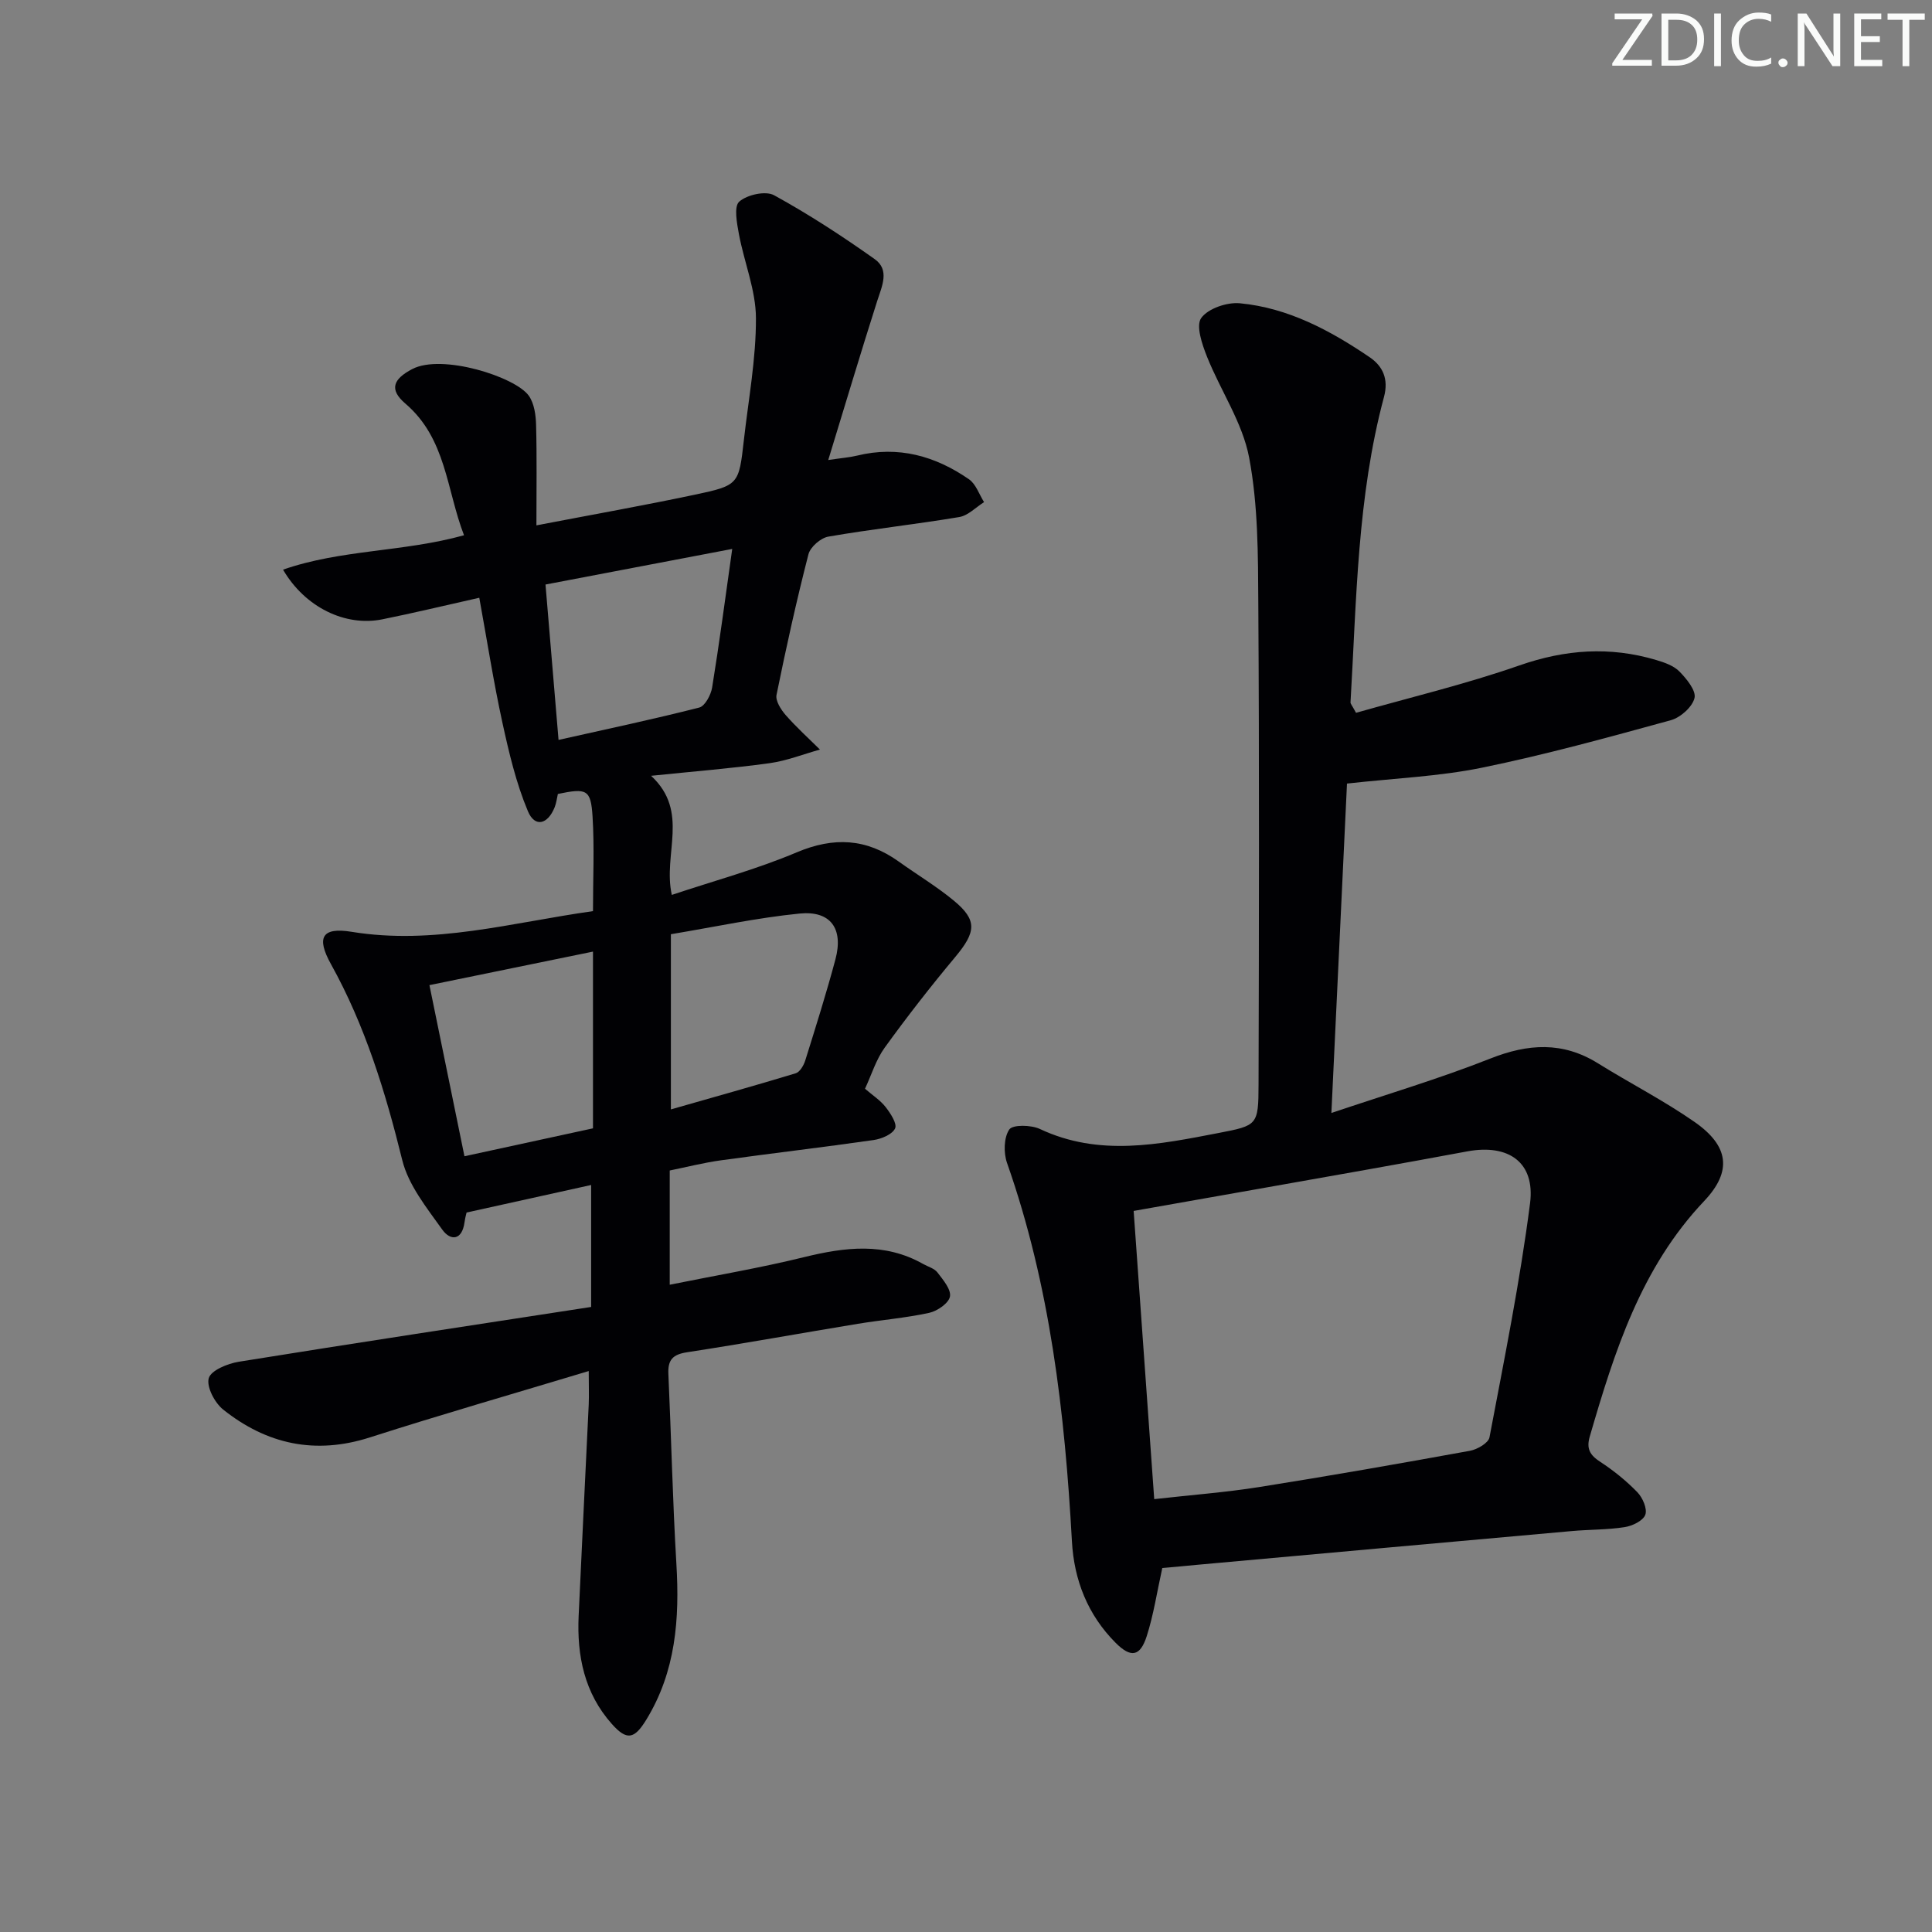
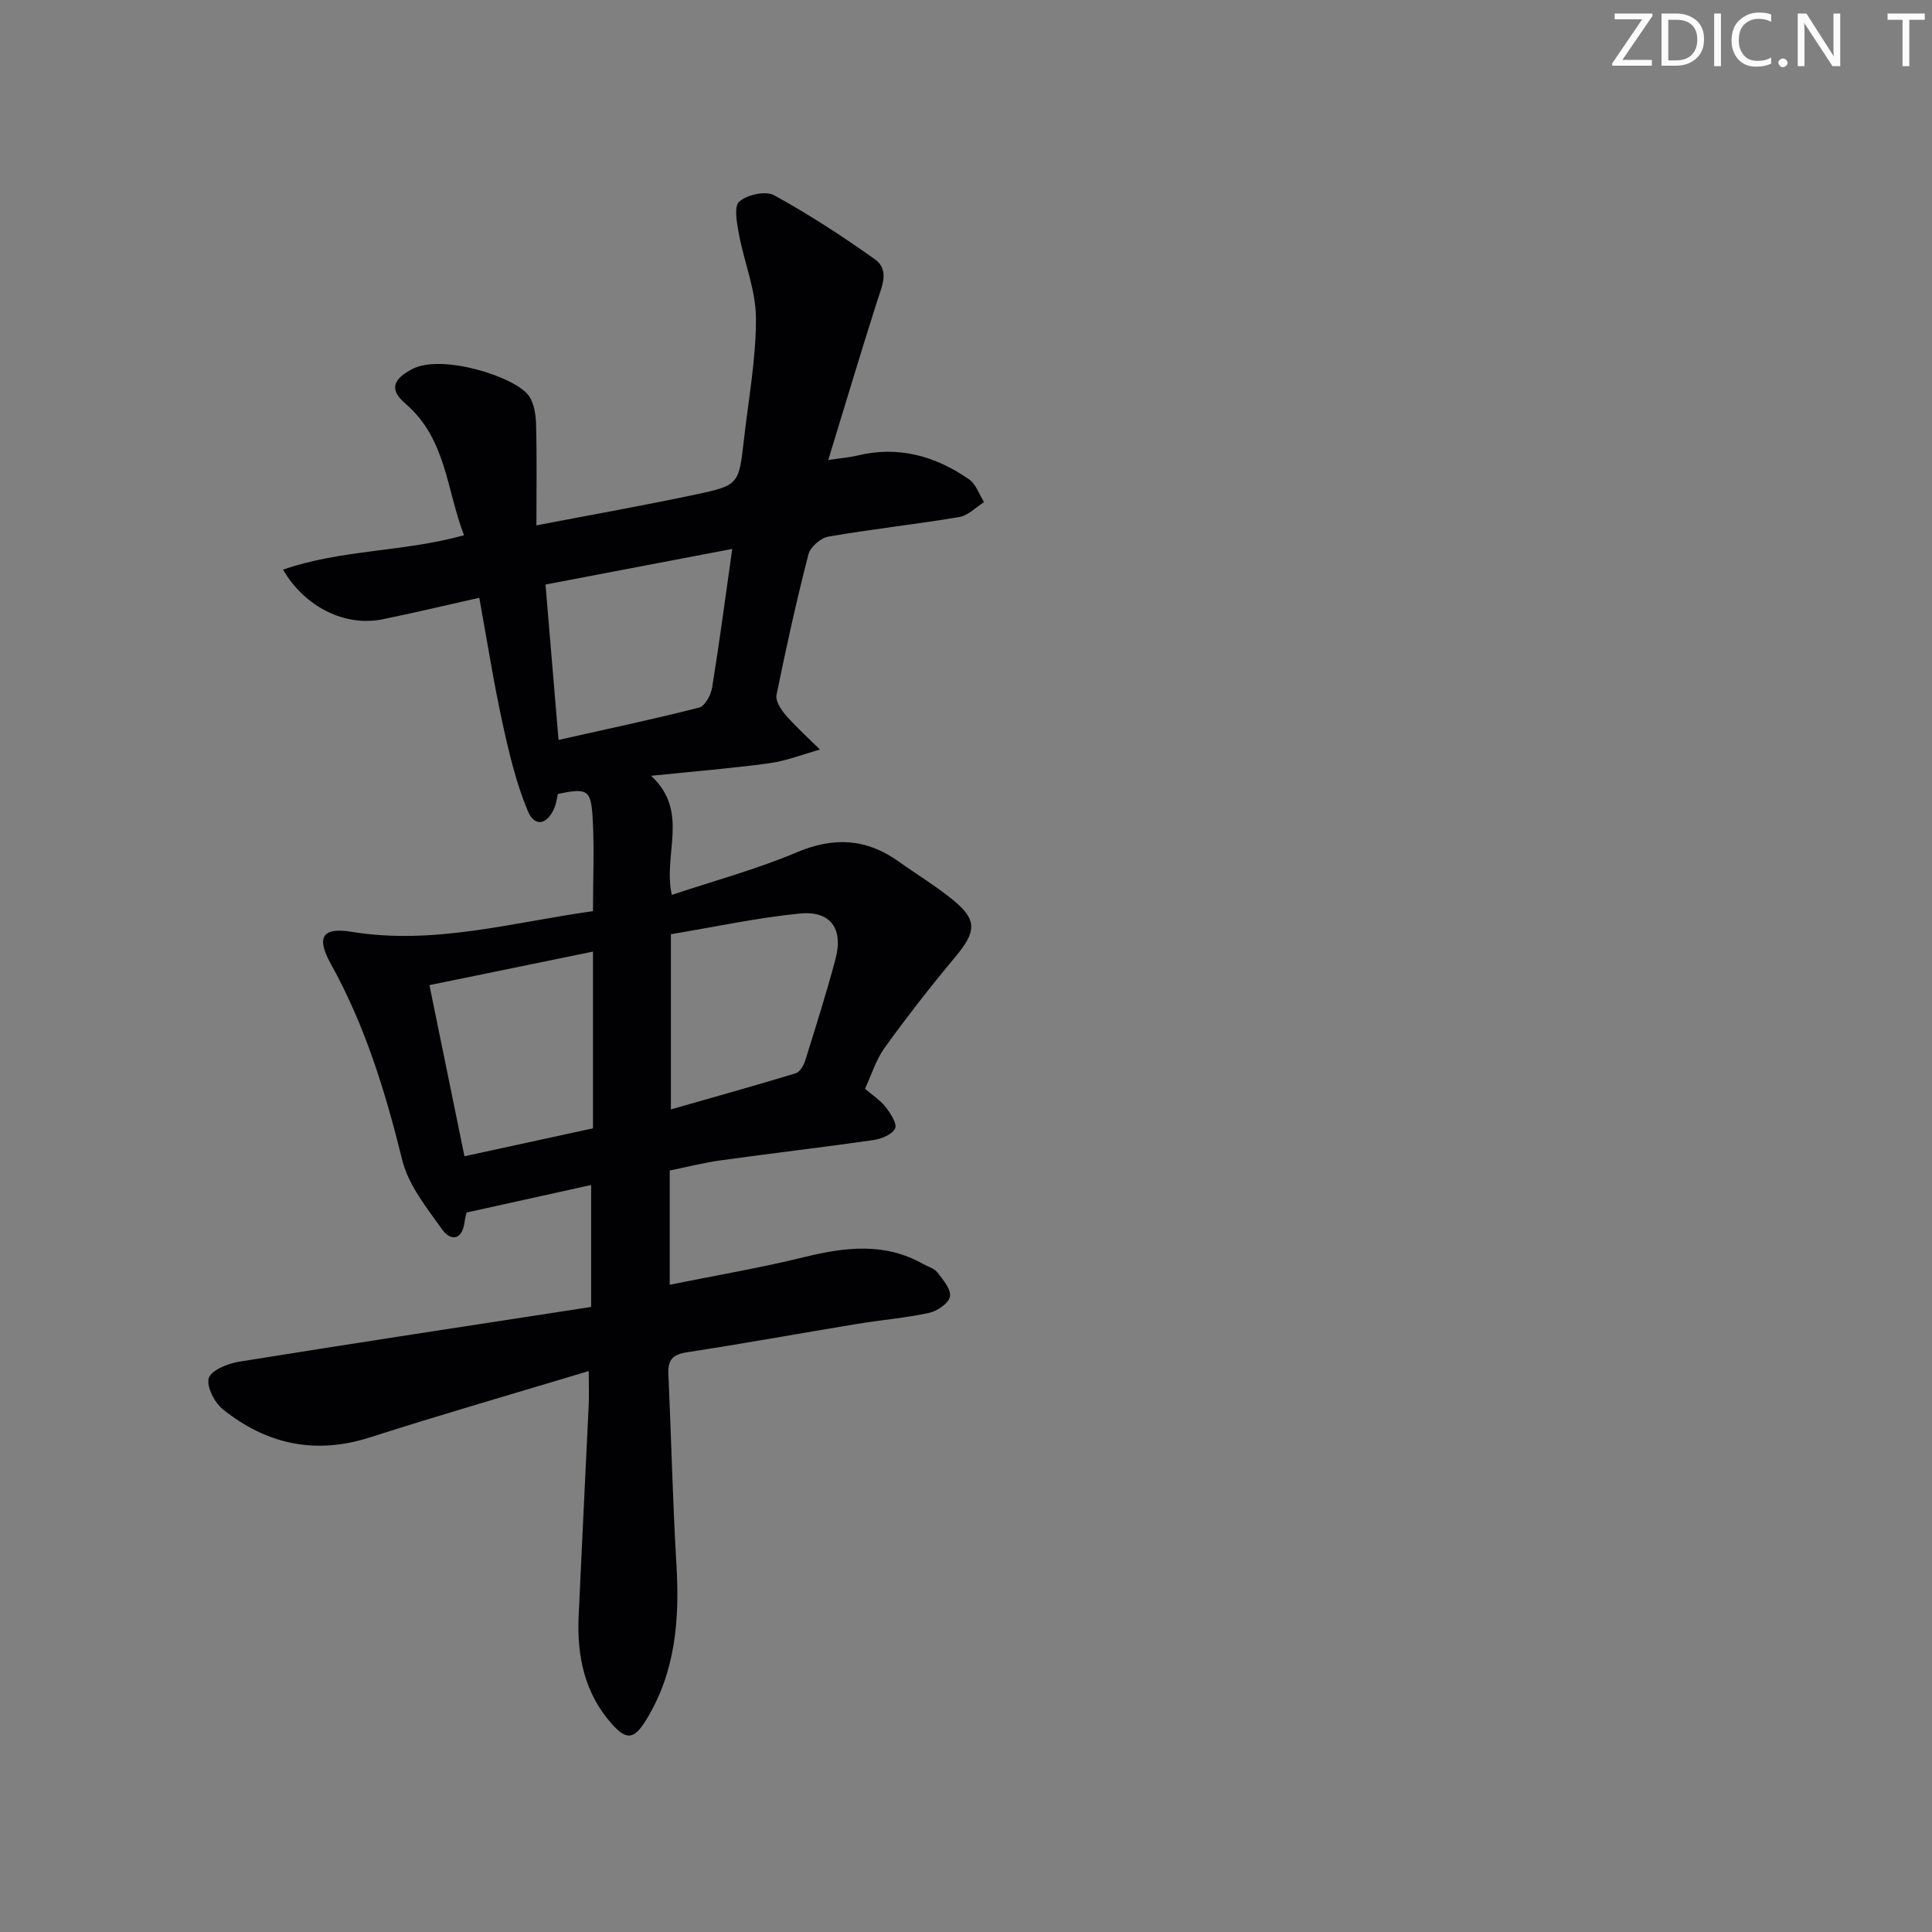
<svg xmlns="http://www.w3.org/2000/svg" enable-background="new 0 0 400 400" viewBox="0 0 400 400">
  <rect x="0" y="0" width="400" height="400" fill="#808080" stroke="none" />
  <g fill="#fafbfa">
    <path d="m342.2 3.2-6.3 9.2h6.1v1.2h-8.2v-.5l6.2-9.1h-5.7v-1.2h7.8v.4z" />
    <path d="m344 13.7v-10.9h3.1c1.6 0 3 .5 4.1 1.4 1.1 1 1.6 2.2 1.6 3.9s-.5 3-1.6 4-2.5 1.5-4.2 1.5h-3zm1.4-9.6v8.4h1.6c1.4 0 2.5-.4 3.2-1.1.8-.8 1.2-1.8 1.2-3.2s-.4-2.4-1.2-3.1-1.8-1-3.1-1z" />
    <path d="m356.3 2.8v10.9h-1.4v-10.9z" />
    <path d="m366.6 13.2c-.8.4-1.8.6-3 .6-1.6 0-2.8-.5-3.7-1.5s-1.4-2.3-1.4-3.9c0-1.7.5-3.2 1.6-4.2s2.4-1.6 4-1.6c1 0 1.9.1 2.6.4v1.5c-.8-.4-1.6-.6-2.6-.6-1.2 0-2.2.4-3 1.2s-1.1 1.9-1.1 3.3c0 1.3.4 2.3 1.1 3.1s1.6 1.1 2.8 1.1c1.1 0 2-.2 2.8-.7v1.3z" />
    <path d="m368.2 13c0-.3.1-.5.3-.6.2-.2.4-.3.6-.3.3 0 .5.1.7.3s.3.4.3.6-.1.5-.3.6c-.2.2-.4.3-.7.3s-.5-.1-.6-.3c-.2-.2-.3-.4-.3-.6z" />
    <path d="m381.1 13.7h-1.7l-5.5-8.4c-.2-.2-.3-.5-.4-.7 0 .2.1.8.1 1.5v7.6h-1.4v-10.9h1.8l5.3 8.3c.3.4.4.6.4.8 0-.3-.1-.8-.1-1.6v-7.5h1.4v10.9z" />
-     <path d="m389.7 13.7h-5.8v-10.9h5.6v1.2h-4.2v3.5h3.9v1.2h-3.9v3.7h4.4z" />
    <path d="m398.4 4.1h-3.1v9.6h-1.4v-9.6h-3.1v-1.3h7.7v1.3z" />
  </g>
  <path d="m121.89 283.86c-15.48 4.67-30.47 8.98-45.31 13.74-11.32 3.63-21.36 1.42-30.37-5.76-1.76-1.4-3.49-4.71-2.99-6.5.46-1.62 3.89-3.02 6.19-3.4 24.2-3.9 48.43-7.57 72.98-11.35 0-9.13 0-17.05 0-25.25-8.35 1.85-16.79 3.71-25.79 5.7-.03.14-.3 1.08-.43 2.05-.52 3.78-2.93 3.84-4.61 1.48-3.21-4.5-6.99-9.19-8.27-14.35-3.48-14.11-7.67-27.82-14.76-40.59-3.08-5.54-1.9-7.71 4.26-6.71 17 2.78 33.18-1.92 49.98-4.28 0-6.72.31-13.19-.09-19.62-.36-5.59-1.2-5.88-7.18-4.64-.2.87-.31 1.87-.67 2.77-1.44 3.57-4.1 4.21-5.53.81-2.45-5.84-3.93-12.15-5.29-18.38-1.83-8.39-3.15-16.88-4.78-25.82-7.23 1.62-13.64 3.17-20.1 4.47-7.65 1.54-15.99-2.5-20.53-10.29 12.05-4.2 24.85-3.62 37.47-7.12-3.65-9.46-3.67-20.02-12.14-27.26-3.41-2.91-2.55-5.07 1.42-7.15 6.14-3.22 21.35 1.6 24.13 5.52 1.13 1.59 1.46 4 1.51 6.06.18 6.6.07 13.21.07 20.78 11.68-2.24 22.25-4.12 32.75-6.34 9.16-1.94 9.16-2.11 10.2-11.31.95-8.41 2.53-16.84 2.5-25.25-.02-5.79-2.43-11.55-3.52-17.37-.42-2.27-1.08-5.74.06-6.75 1.62-1.44 5.46-2.29 7.21-1.33 7.2 3.95 14.13 8.47 20.84 13.23 3.14 2.23 1.51 5.57.52 8.65-3.4 10.65-6.59 21.36-10.14 32.94 2.79-.42 4.41-.53 5.97-.91 8.52-2.09 16.19.07 23.17 4.9 1.44 1 2.1 3.12 3.12 4.73-1.71 1.07-3.3 2.78-5.14 3.09-9 1.51-18.1 2.49-27.09 4.05-1.59.27-3.74 2.14-4.13 3.66-2.48 9.63-4.63 19.36-6.61 29.11-.25 1.23.91 3.04 1.89 4.17 2.21 2.52 4.72 4.79 7.1 7.15-3.48.97-6.9 2.33-10.44 2.82-7.87 1.08-15.79 1.71-24.52 2.61 8.05 7.45 2.39 16.15 4.29 24.66 8.71-2.91 17.53-5.29 25.86-8.81 7.69-3.25 14.44-2.88 21.13 1.91 3.78 2.71 7.81 5.12 11.39 8.08 4.91 4.06 4.63 6.49.3 11.68-5.08 6.08-9.96 12.34-14.6 18.76-1.8 2.48-2.72 5.6-4.08 8.51 1.57 1.36 3.16 2.38 4.26 3.78 1.01 1.3 2.42 3.44 1.97 4.43-.57 1.24-2.8 2.17-4.43 2.41-10.52 1.51-21.09 2.74-31.62 4.2-3.56.49-7.07 1.39-10.61 2.11v23.65c9.55-1.93 18.78-3.49 27.85-5.72 8.45-2.07 16.64-3.09 24.61 1.42 1.01.57 2.32.91 2.97 1.76 1.16 1.52 2.85 3.5 2.59 4.98-.25 1.38-2.61 3.01-4.3 3.38-4.86 1.06-9.86 1.46-14.78 2.27-11.79 1.94-23.54 4.08-35.35 5.89-2.94.45-4 1.55-3.87 4.47.6 13.12.88 26.26 1.66 39.37.68 11.35-.12 22.26-6.24 32.25-2.47 4.03-4.03 4.36-7.15.84-5.65-6.36-7.22-14.07-6.85-22.29.66-14.62 1.4-29.23 2.09-43.85.08-1.99 0-3.96 0-6.9zm29.71-170.21c-13.35 2.55-25.93 4.95-38.66 7.37.92 11.01 1.78 21.23 2.7 32.17 9.82-2.2 19.53-4.25 29.13-6.7 1.19-.3 2.42-2.62 2.67-4.15 1.49-9.16 2.7-18.37 4.16-28.69zm-62.69 90.31c2.35 11.48 4.75 23.19 7.25 35.43 9.34-2.03 17.97-3.91 26.61-5.78 0-12.44 0-24.35 0-36.59-11.26 2.31-22.24 4.56-33.86 6.94zm49.99 25.73c8.81-2.52 17.36-4.9 25.85-7.48.86-.26 1.65-1.64 1.97-2.65 2.17-6.95 4.37-13.91 6.25-20.95 1.69-6.33-.99-10.11-7.42-9.47-8.82.88-17.53 2.76-26.65 4.28z" fill="#010104" />
-   <path d="m240.64 324.64c-1.12 5.08-1.81 9.7-3.22 14.1-1.36 4.24-3.27 4.56-6.43 1.4-5.77-5.78-8.62-12.98-9.06-21.03-1.47-26.63-4.51-52.96-13.43-78.32-.74-2.1-.68-5.26.46-6.94.71-1.04 4.51-.96 6.33-.11 12.28 5.78 24.63 3.22 37.02.83 8.02-1.55 8.24-1.58 8.26-10.07.09-33.15.16-66.3-.05-99.45-.06-10.13-.03-20.43-1.9-30.31-1.37-7.26-5.93-13.88-8.73-20.91-1.01-2.54-2.33-6.4-1.19-7.99 1.43-1.98 5.35-3.31 8.02-3.05 9.98.95 18.68 5.62 26.84 11.16 2.72 1.85 3.98 4.5 2.98 8.23-5.55 20.71-5.68 42.04-6.93 63.24-.02.28.29.57 1.14 2.16 11.09-3.16 22.65-5.91 33.82-9.81 9.51-3.32 18.75-3.97 28.3-1.13 1.72.51 3.64 1.17 4.83 2.38 1.49 1.52 3.5 3.97 3.13 5.5-.45 1.86-2.91 4.04-4.9 4.59-12.97 3.56-25.97 7.15-39.14 9.84-8.86 1.81-18.02 2.17-27.91 3.28-1.02 21.6-2.1 44.22-3.23 68.2 11.44-3.86 22.36-7.1 32.91-11.27 7.84-3.1 15-3.55 22.3 1 6.62 4.12 13.61 7.69 20 12.14 7.08 4.94 7.82 10.18 1.98 16.35-13.11 13.83-18.58 31.17-23.7 48.78-.73 2.51.03 3.83 2.15 5.21 2.77 1.81 5.4 3.93 7.7 6.3 1.1 1.13 2.11 3.46 1.65 4.68-.47 1.25-2.7 2.32-4.3 2.56-3.59.56-7.28.48-10.92.81-25.79 2.3-51.58 4.64-77.37 6.97-2.5.25-4.98.46-7.41.68zm-1.67-14.26c7.71-.87 14.79-1.4 21.78-2.51 14.56-2.31 29.08-4.86 43.59-7.5 1.52-.28 3.82-1.61 4.04-2.78 3.05-16.11 6.31-32.21 8.4-48.45 1.09-8.5-4.45-12.34-12.99-10.76-6.84 1.27-13.69 2.52-20.54 3.74-15.95 2.84-31.9 5.65-48.54 8.59 1.4 19.61 2.8 39.25 4.26 59.67z" fill="#010104" />
</svg>